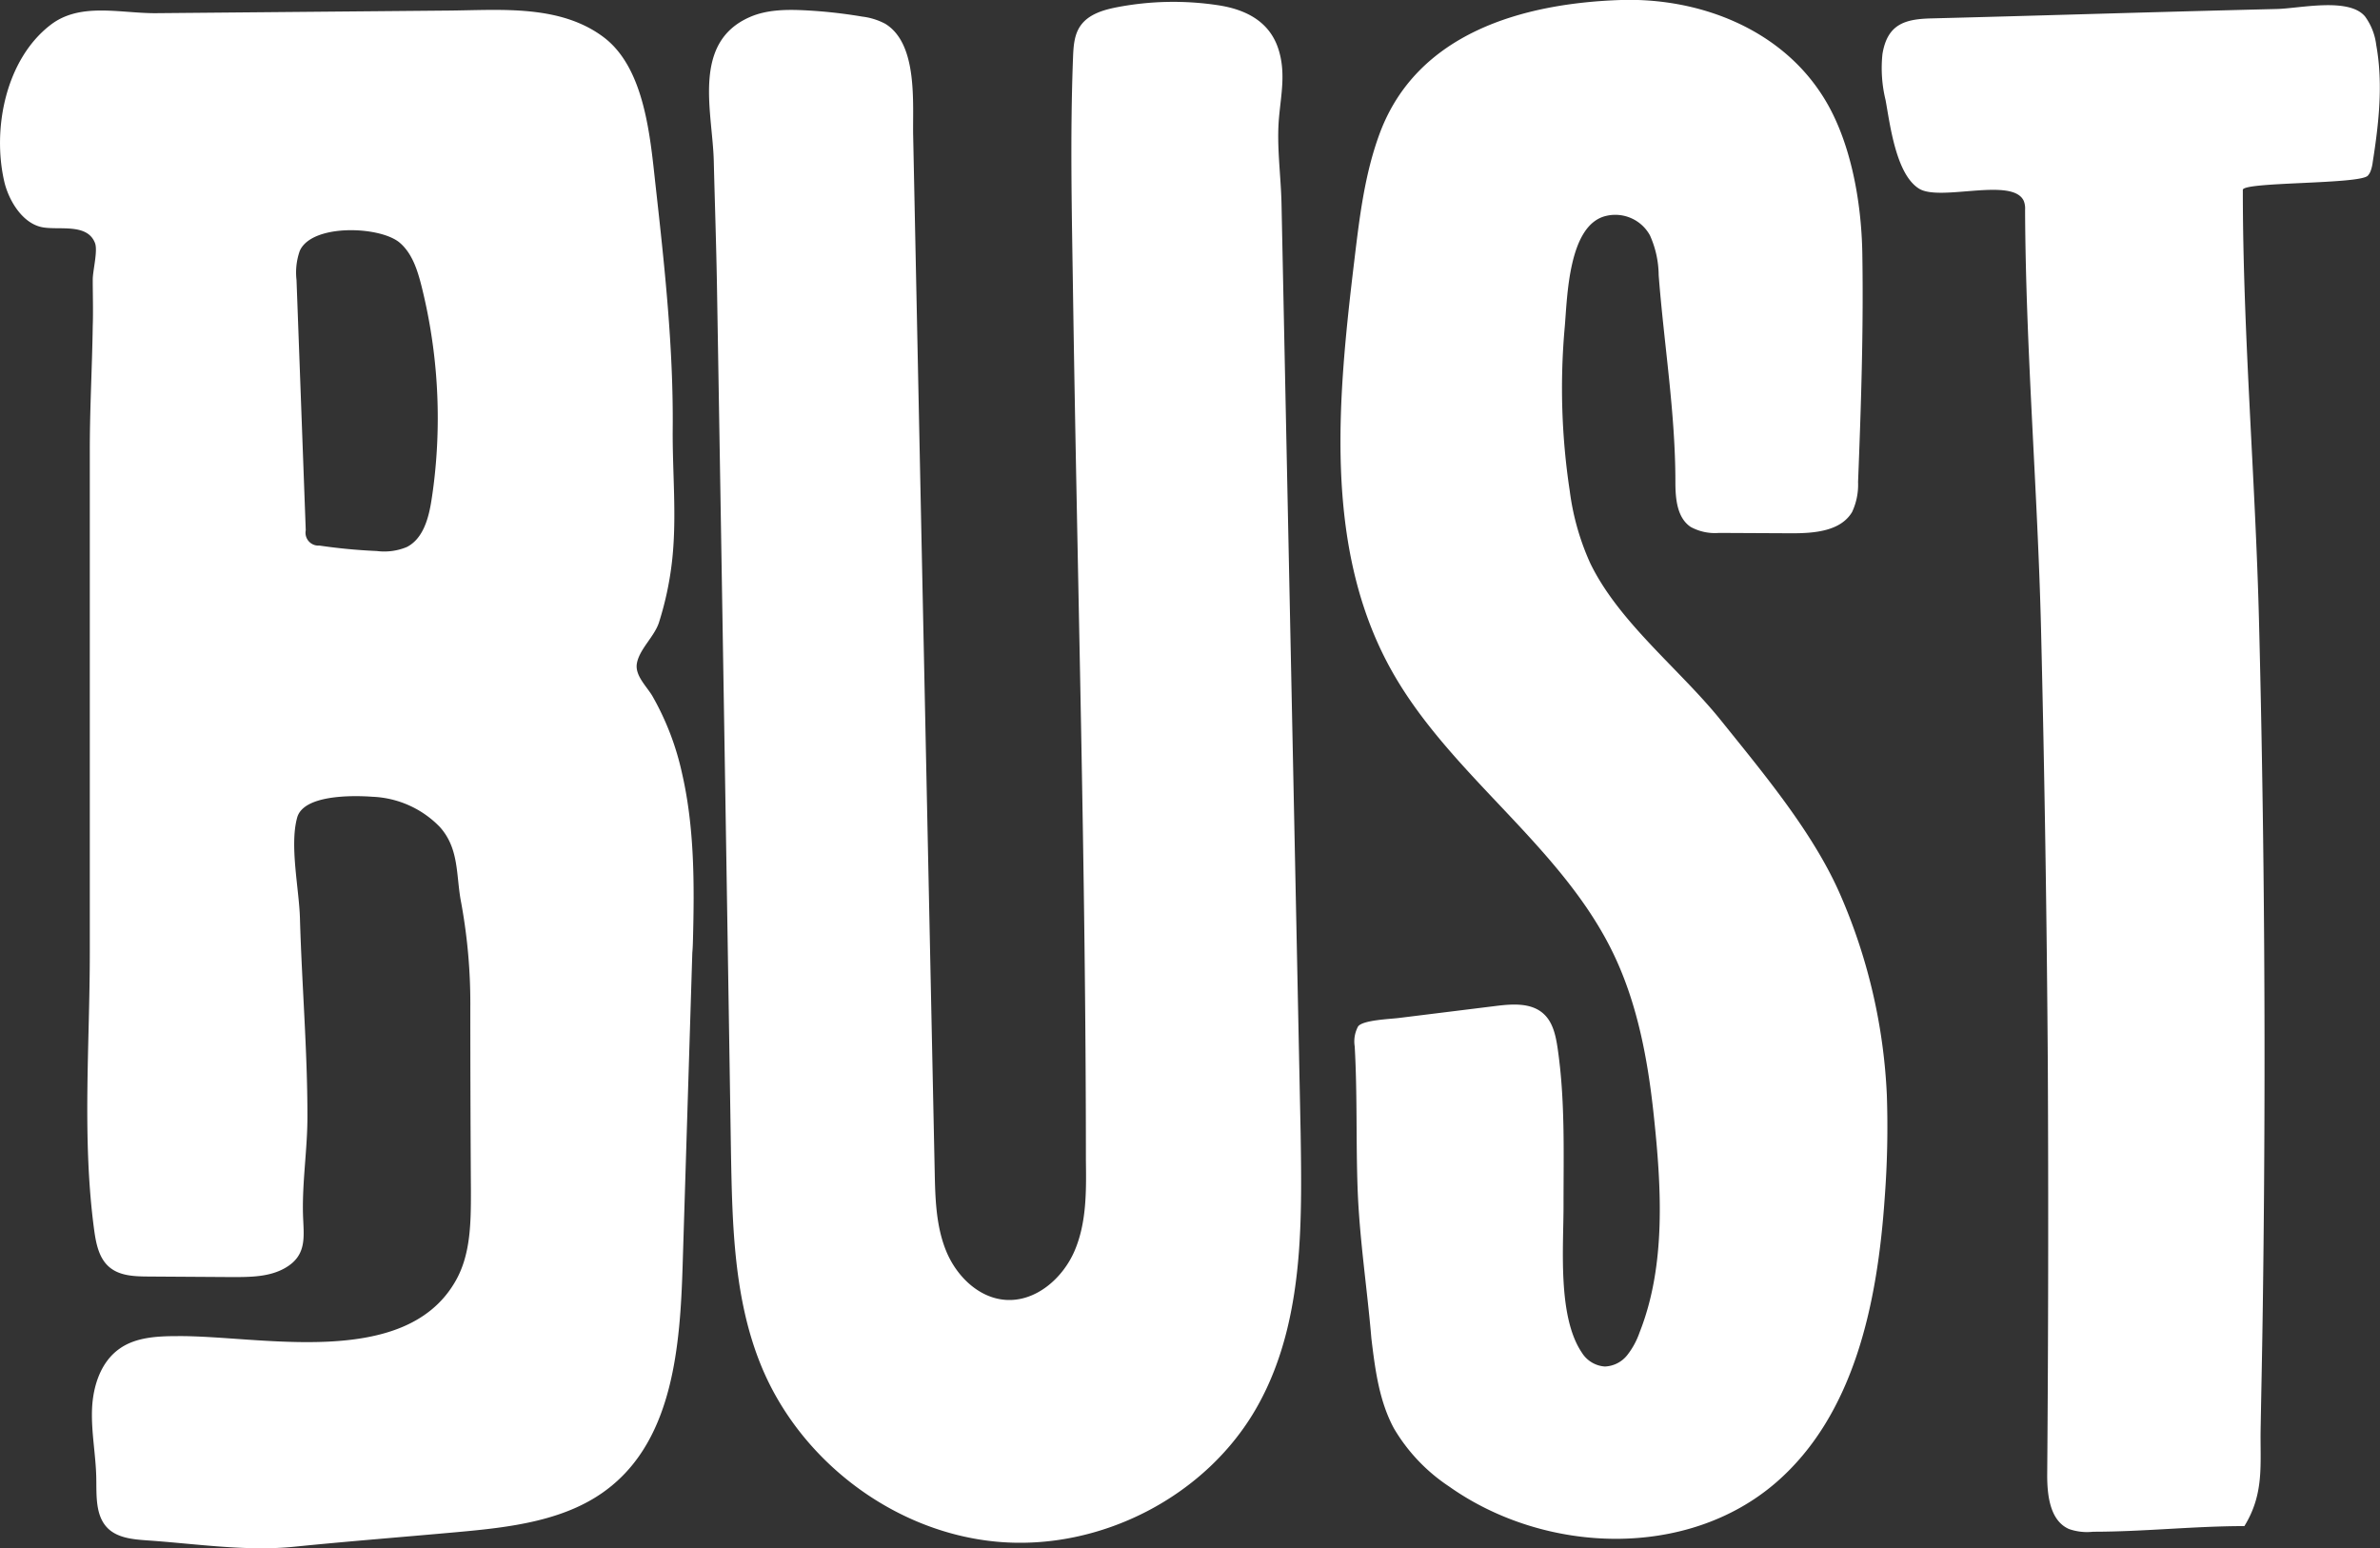
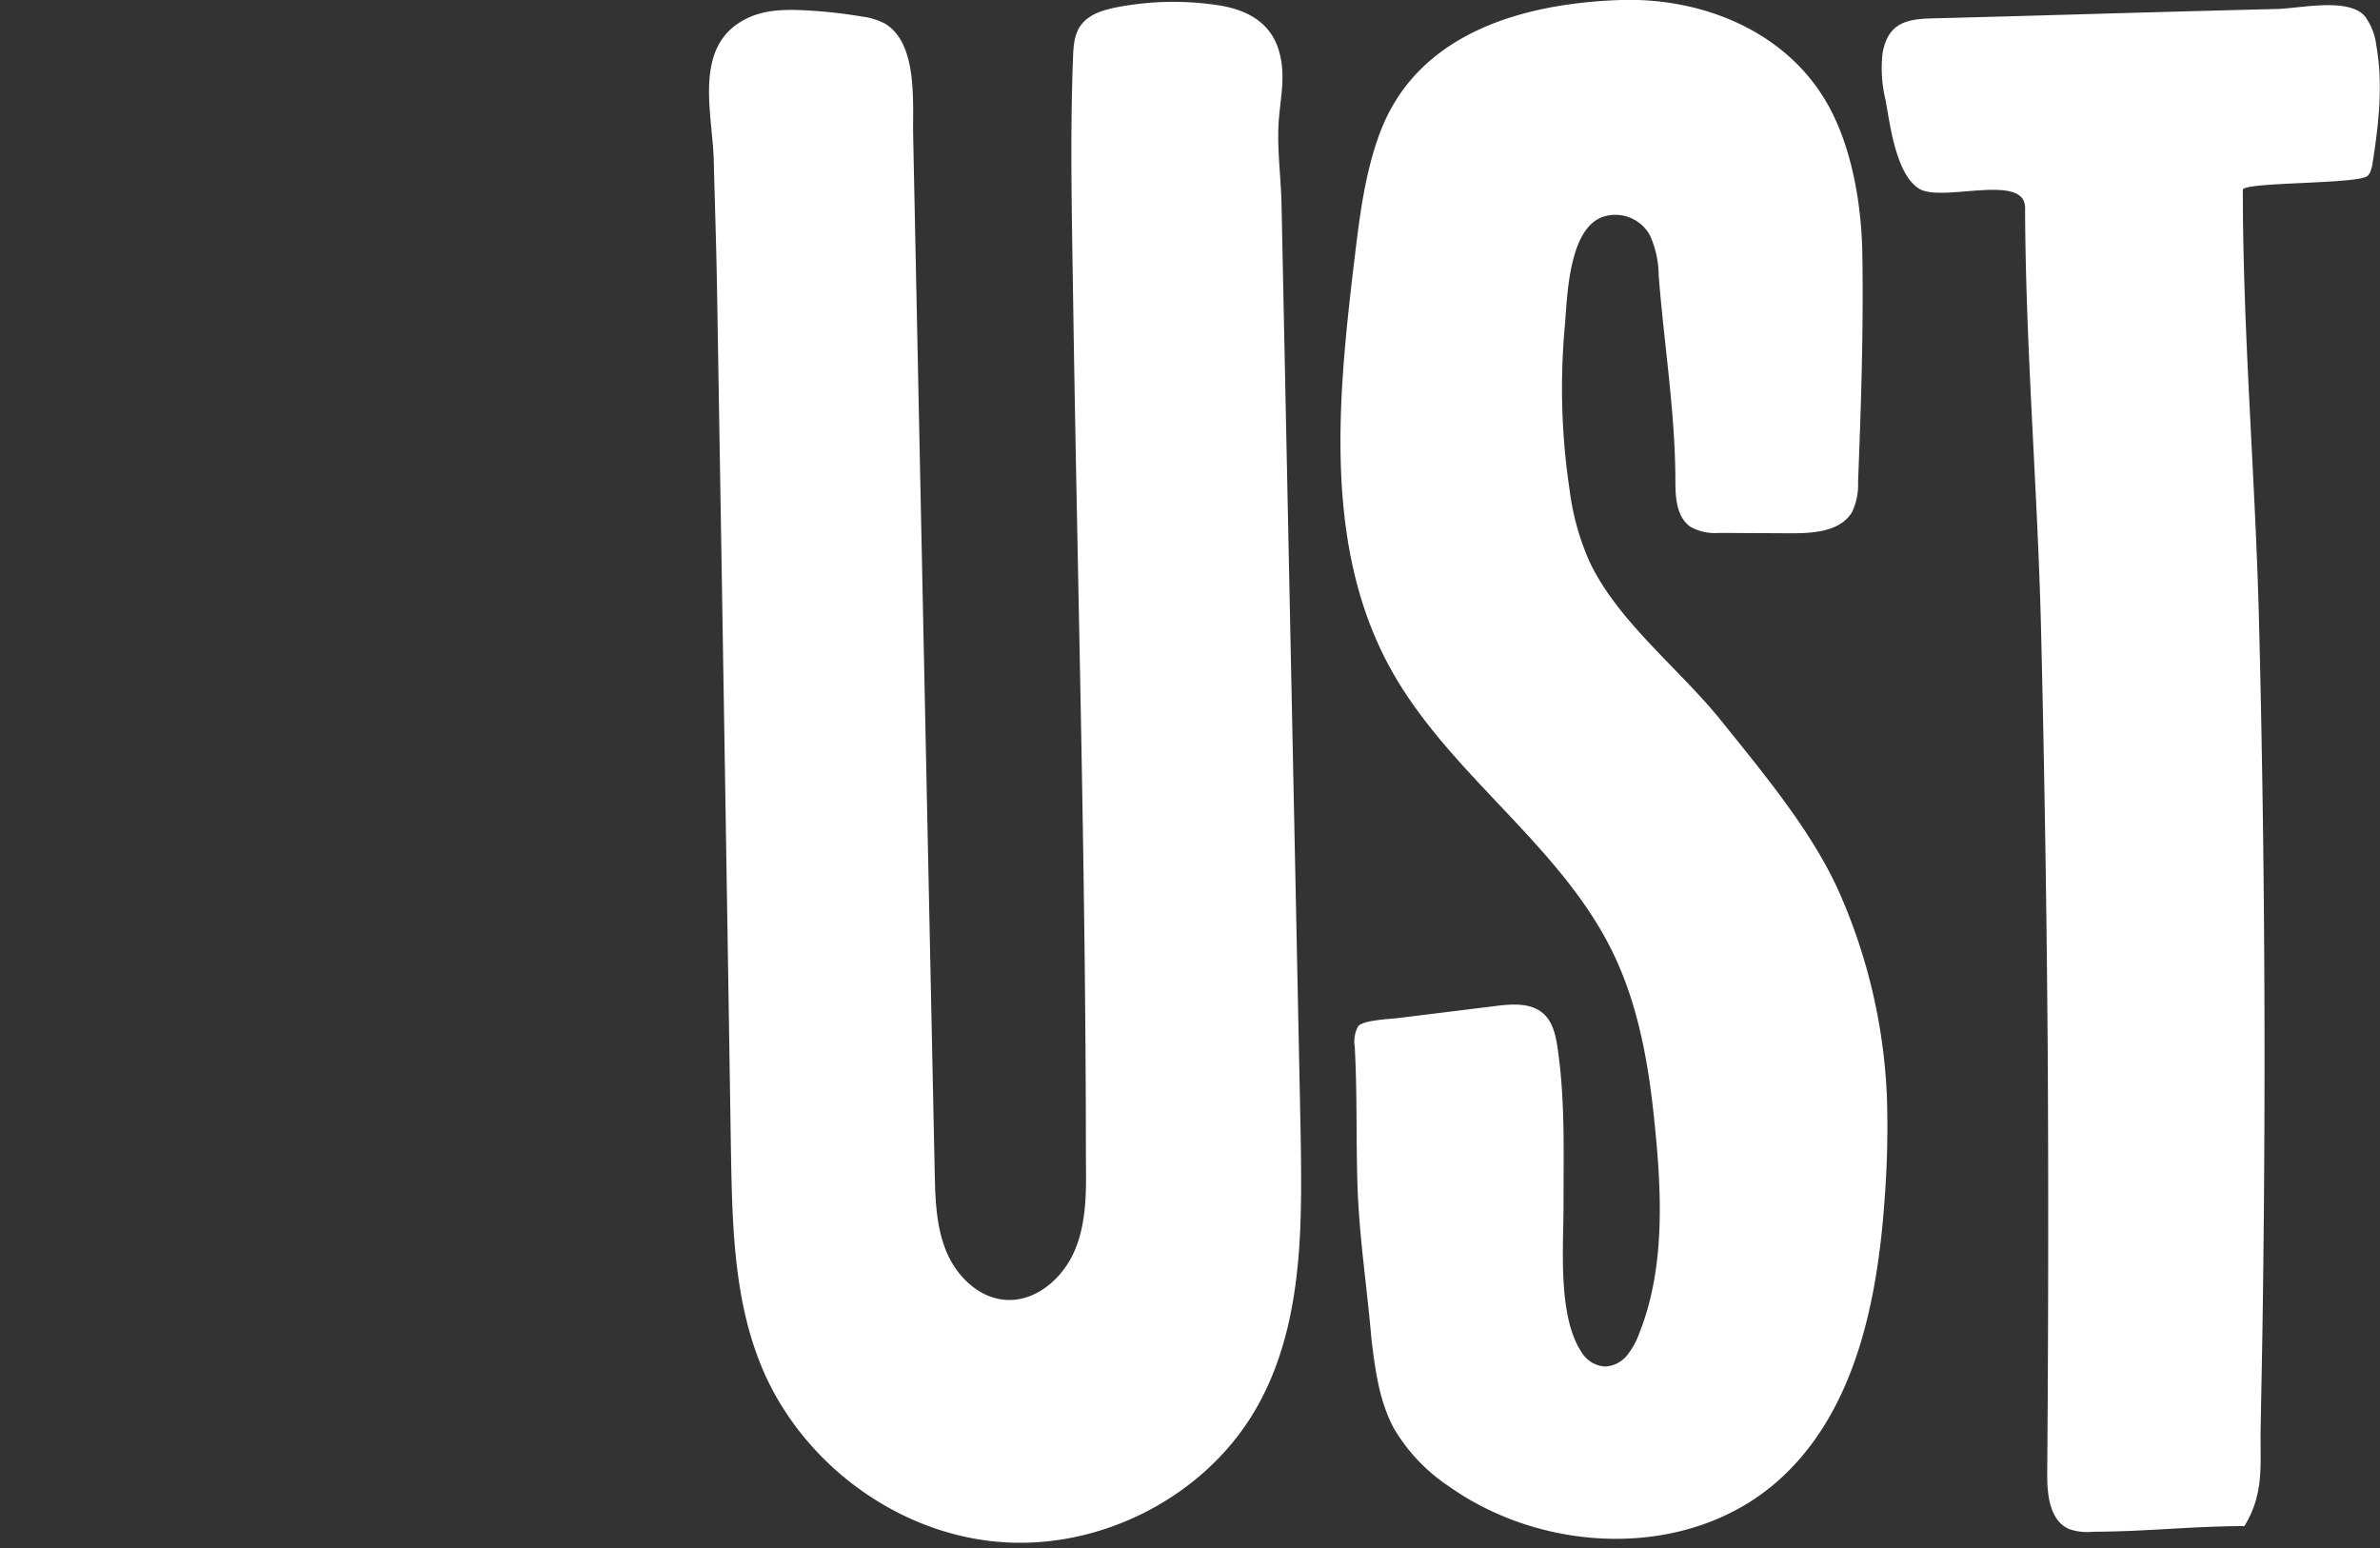
<svg xmlns="http://www.w3.org/2000/svg" viewBox="0 0 396.99 258.22">
  <rect x="0" y="0" width="396.99" height="258.22" fill="#333333" stroke="none" />
  <defs>
    <style>.cls-1{fill:#fff;}</style>
  </defs>
  <title>Logotipo Bust Simplificado - negativo</title>
  <g id="Capa_2" data-name="Capa 2">
    <g id="Capa_1-2" data-name="Capa 1">
      <path class="cls-1" d="M395.39,28.62a2.53,2.53,0,0,1-.43.68c-1.35,1.47-20.85,1-20.85,2.37,0,24,2.1,48.06,2.7,72q.92,36.39.92,72.81,0,20.75-.29,41.5c-.09,6.79-.24,13.59-.36,20.38-.1,5.94.64,10.74-2.71,16.19-8.43,0-16.79.94-25.25.94a9.15,9.15,0,0,1-4-.45c-3.23-1.41-3.67-5.74-3.64-9.26q.27-34.14.1-68.27-.25-36.3-1.13-72.61c-.57-23.27-2.57-46.78-2.66-69.92a3.41,3.41,0,0,0-.23-1.49c-1.88-4-13.86.15-17.42-2-3.9-2.36-4.89-10.83-5.62-14.79A22.43,22.43,0,0,1,314,9c.83-5,3.78-5.82,8.13-5.93,12.73-.32,25.45-.71,38.18-1.06q9.74-.27,19.47-.51c3.76-.08,12-2,14.71,1.24a10.1,10.1,0,0,1,1.87,4.75c1.17,6.44.44,13.06-.58,19.52A6.56,6.56,0,0,1,395.39,28.62Z" />
      <path class="cls-1" d="M314.73,182.64a94,94,0,0,0-7.59-33c-4.46-10.49-12.9-20.53-20-29.38-6.88-8.59-17.06-16.38-21.88-26.31a42.14,42.14,0,0,1-3.42-12.06A114.09,114.09,0,0,1,261,54.58c.44-4.95.57-17.21,7-18.59a6.59,6.59,0,0,1,7.21,3.26,16.45,16.45,0,0,1,1.46,6.64c.89,11.54,2.79,22.91,2.79,34.54,0,2.74.27,5.93,2.55,7.46a8.42,8.42,0,0,0,4.72,1l12.2.06c3.7,0,8.09-.34,10-3.54a10.7,10.7,0,0,0,1-5c.5-12.68.92-25.42.71-38.11-.14-8.8-2-19.49-7-26.88C296.39,4.54,283.11-.39,270.39,0c-16.6.55-34.06,5.6-40.25,22.25-2.48,6.68-3.35,13.83-4.2,20.91-2.77,23-5.23,47.8,5.89,68.16,9.67,17.72,28.34,29.38,37.18,47.53,4.12,8.47,5.86,17.89,6.85,27.26,1.27,11.91,2.07,24.93-2.38,36.15a13,13,0,0,1-2.06,3.78,5,5,0,0,1-3.73,1.89,4.9,4.9,0,0,1-3.81-2.28c-4.14-6.08-3.05-17.79-3.08-24.8,0-8.71.28-17.47-1-26.11-.31-2.06-.79-4.26-2.34-5.65-2.06-1.87-5.21-1.64-8-1.29l-16.16,2c-1.44.18-6,.34-6.77,1.41a5.28,5.28,0,0,0-.56,3.34c.45,8,.2,15.77.48,23.64.3,8.42,1.6,16.69,2.3,25.06.62,5.15,1.29,10.43,3.76,15a29.67,29.67,0,0,0,9.2,9.69c16,11.33,39.72,12.17,54.54-.66,13.14-11.39,16.92-30.09,18.12-47.43A157.22,157.22,0,0,0,314.73,182.64Z" />
      <path class="cls-1" d="M216.65,208.94c-.7,9-2.51,17.78-6.9,25.6-8.43,15.05-26.22,24.17-43.4,22.62s-32.92-13.47-39.42-29.45c-4.52-11.09-4.78-23.39-5-35.36Q120.81,120,119.59,47.61c-.12-6.92-.36-13.84-.53-20.76-.2-8.13-3.75-19.72,6-24,2.79-1.23,6-1.28,9-1.14a82.19,82.19,0,0,1,9.77,1.06,11,11,0,0,1,3.82,1.19c5.52,3.36,4.55,13.34,4.67,18.76q1.78,86.34,3.59,172.68c.09,4.49.21,9.1,1.91,13.26s5.38,7.81,9.86,8.15c5.05.39,9.61-3.57,11.59-8.24s1.93-9.89,1.86-15c0-48.24-1.43-96.53-2.15-144.78-.19-13-.5-26.07,0-39.12.07-1.85.17-3.8,1.21-5.32,1.32-1.95,3.8-2.69,6.1-3.14A49.82,49.82,0,0,1,203.17.87c4.44.67,8.44,2.57,10,7.1,1.36,4,.52,7.69.17,11.67-.42,4.69.32,9.62.42,14.32l.75,36.39,1.5,72.79.94,45.86C217.05,195.59,217.15,202.33,216.65,208.94Z" />
-       <path class="cls-1" d="M115.59,156.72c.24-9.24.26-18.65-1.82-27.71a45.47,45.47,0,0,0-5-13c-1-1.62-2.87-3.37-2.54-5.33.4-2.39,2.94-4.51,3.69-6.86a53.43,53.43,0,0,0,2.23-10.7c.74-7.17,0-14.39.06-21.58.12-13.53-1.34-27-2.84-40.43-.9-8.06-1.75-19.7-8.7-24.92-7.23-5.42-17-4.52-25.54-4.43L25.88,2.2c-6,0-12.58-1.85-17.51,2C1,9.92-1.32,21.37.7,30.23c.68,3,2.87,6.86,6.15,7.63,2.76.64,7.69-.77,9,2.69.49,1.29-.38,4.61-.38,6.08,0,2.59.09,5.18,0,7.78-.1,6.91-.5,13.83-.49,20.75l0,36.4q0,23.69,0,47.38c0,15.32-1.32,30.94.72,46.17.31,2.28.79,4.76,2.54,6.24s4.19,1.55,6.46,1.57l14,.09c3,0,6.16,0,8.78-1.47,3.86-2.16,3.16-5.39,3.06-9-.15-5.41.76-11,.74-16.42,0-11-.94-22-1.25-33-.14-4.83-1.74-12.08-.47-16.72,1-3.8,9-3.77,12.62-3.5a16.57,16.57,0,0,1,11.15,5c3.32,3.66,2.71,8.12,3.58,12.58A92.76,92.76,0,0,1,78.45,168q0,15.32.1,30.63c0,5.25,0,10.79-2.72,15.31-8.59,14.49-32.65,8.8-46.23,8.92-3.37,0-7,.18-9.7,2.13-3.12,2.21-4.41,6.27-4.55,10.1s.64,7.62.71,11.45c.05,2.95-.17,6.31,1.93,8.38,1.63,1.59,4.1,1.83,6.37,2,8.12.54,16.67,1.89,24.71,1.07,8.94-.9,17.91-1.6,26.86-2.41,9.16-.82,18.91-1.88,26-7.68,10.3-8.37,11.52-23.38,11.93-36.65l1.62-52.33C115.55,158.17,115.57,157.45,115.59,156.72ZM72.71,77.21c-.17,2.06-.41,4.12-.73,6.16-.46,3-1.37,6.47-4.12,7.87a9.78,9.78,0,0,1-5,.67A94,94,0,0,1,53.28,91,2.15,2.15,0,0,1,51,88.44q-.77-20.86-1.54-41.73A10.88,10.88,0,0,1,50,41.85c2-4.57,13.38-4.15,16.66-1.38,2.07,1.76,2.95,4.51,3.62,7.13A90.58,90.58,0,0,1,72.71,77.21Z" />
    </g>
  </g>
</svg>